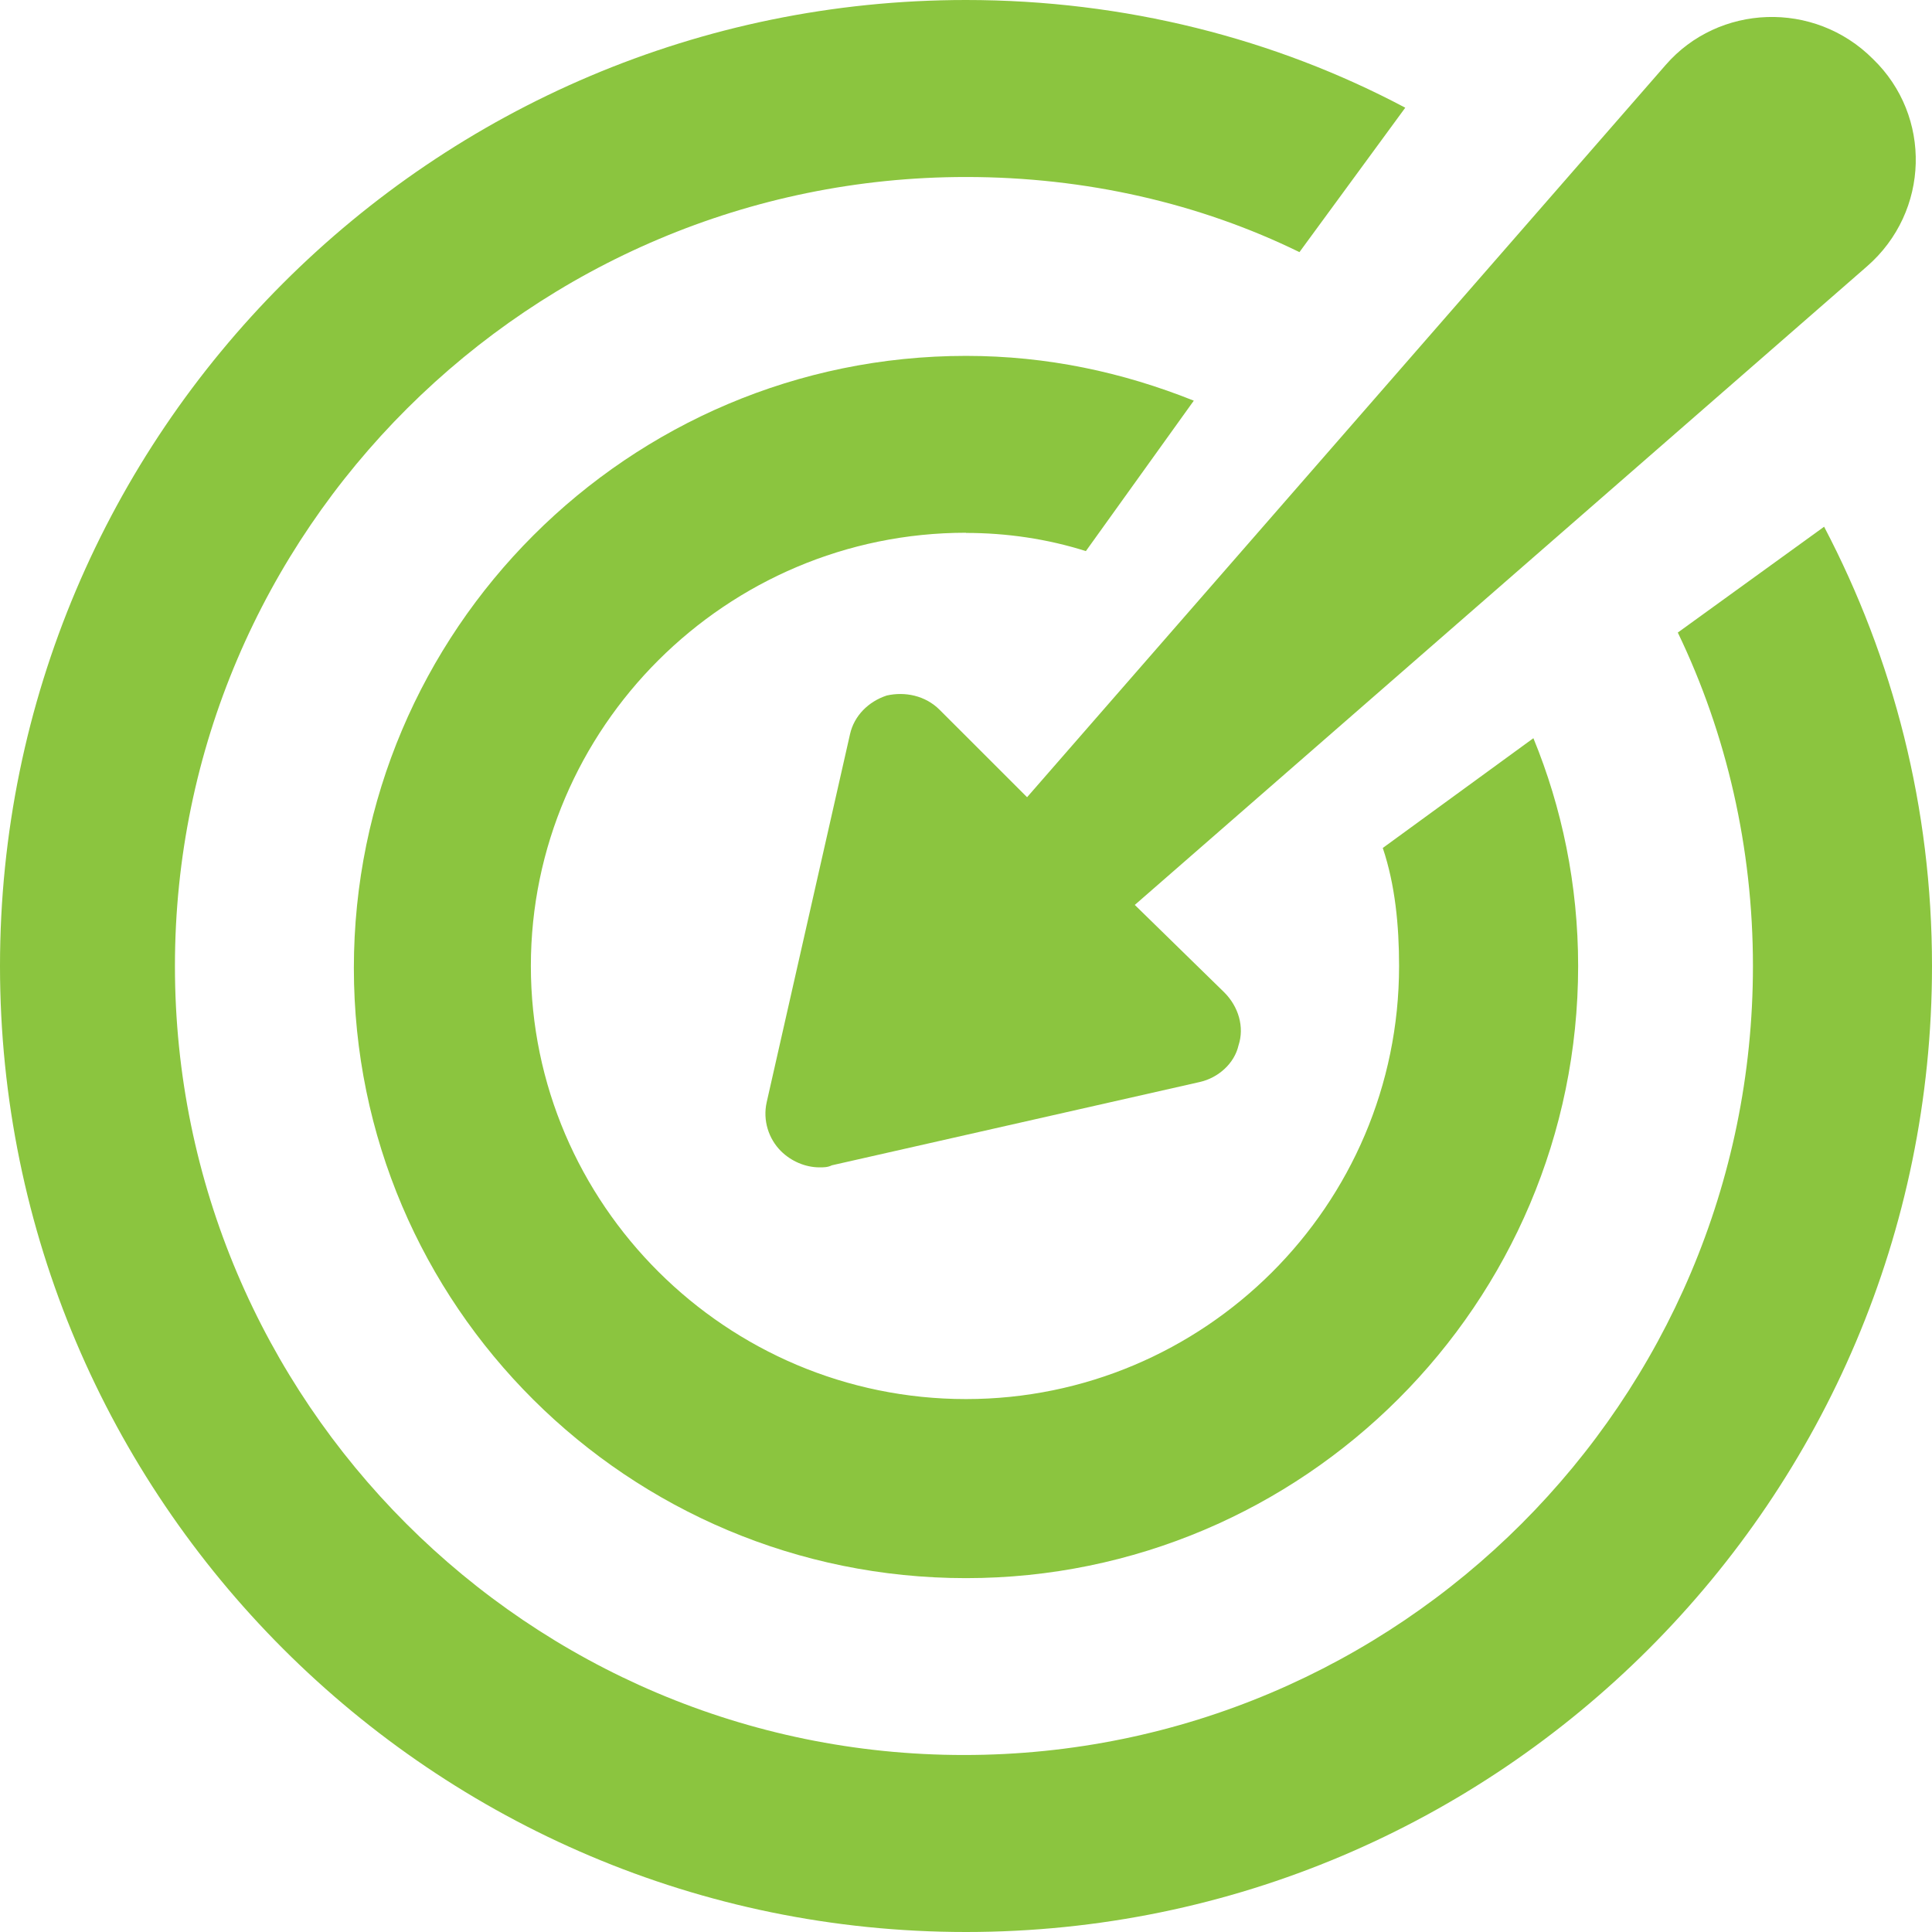
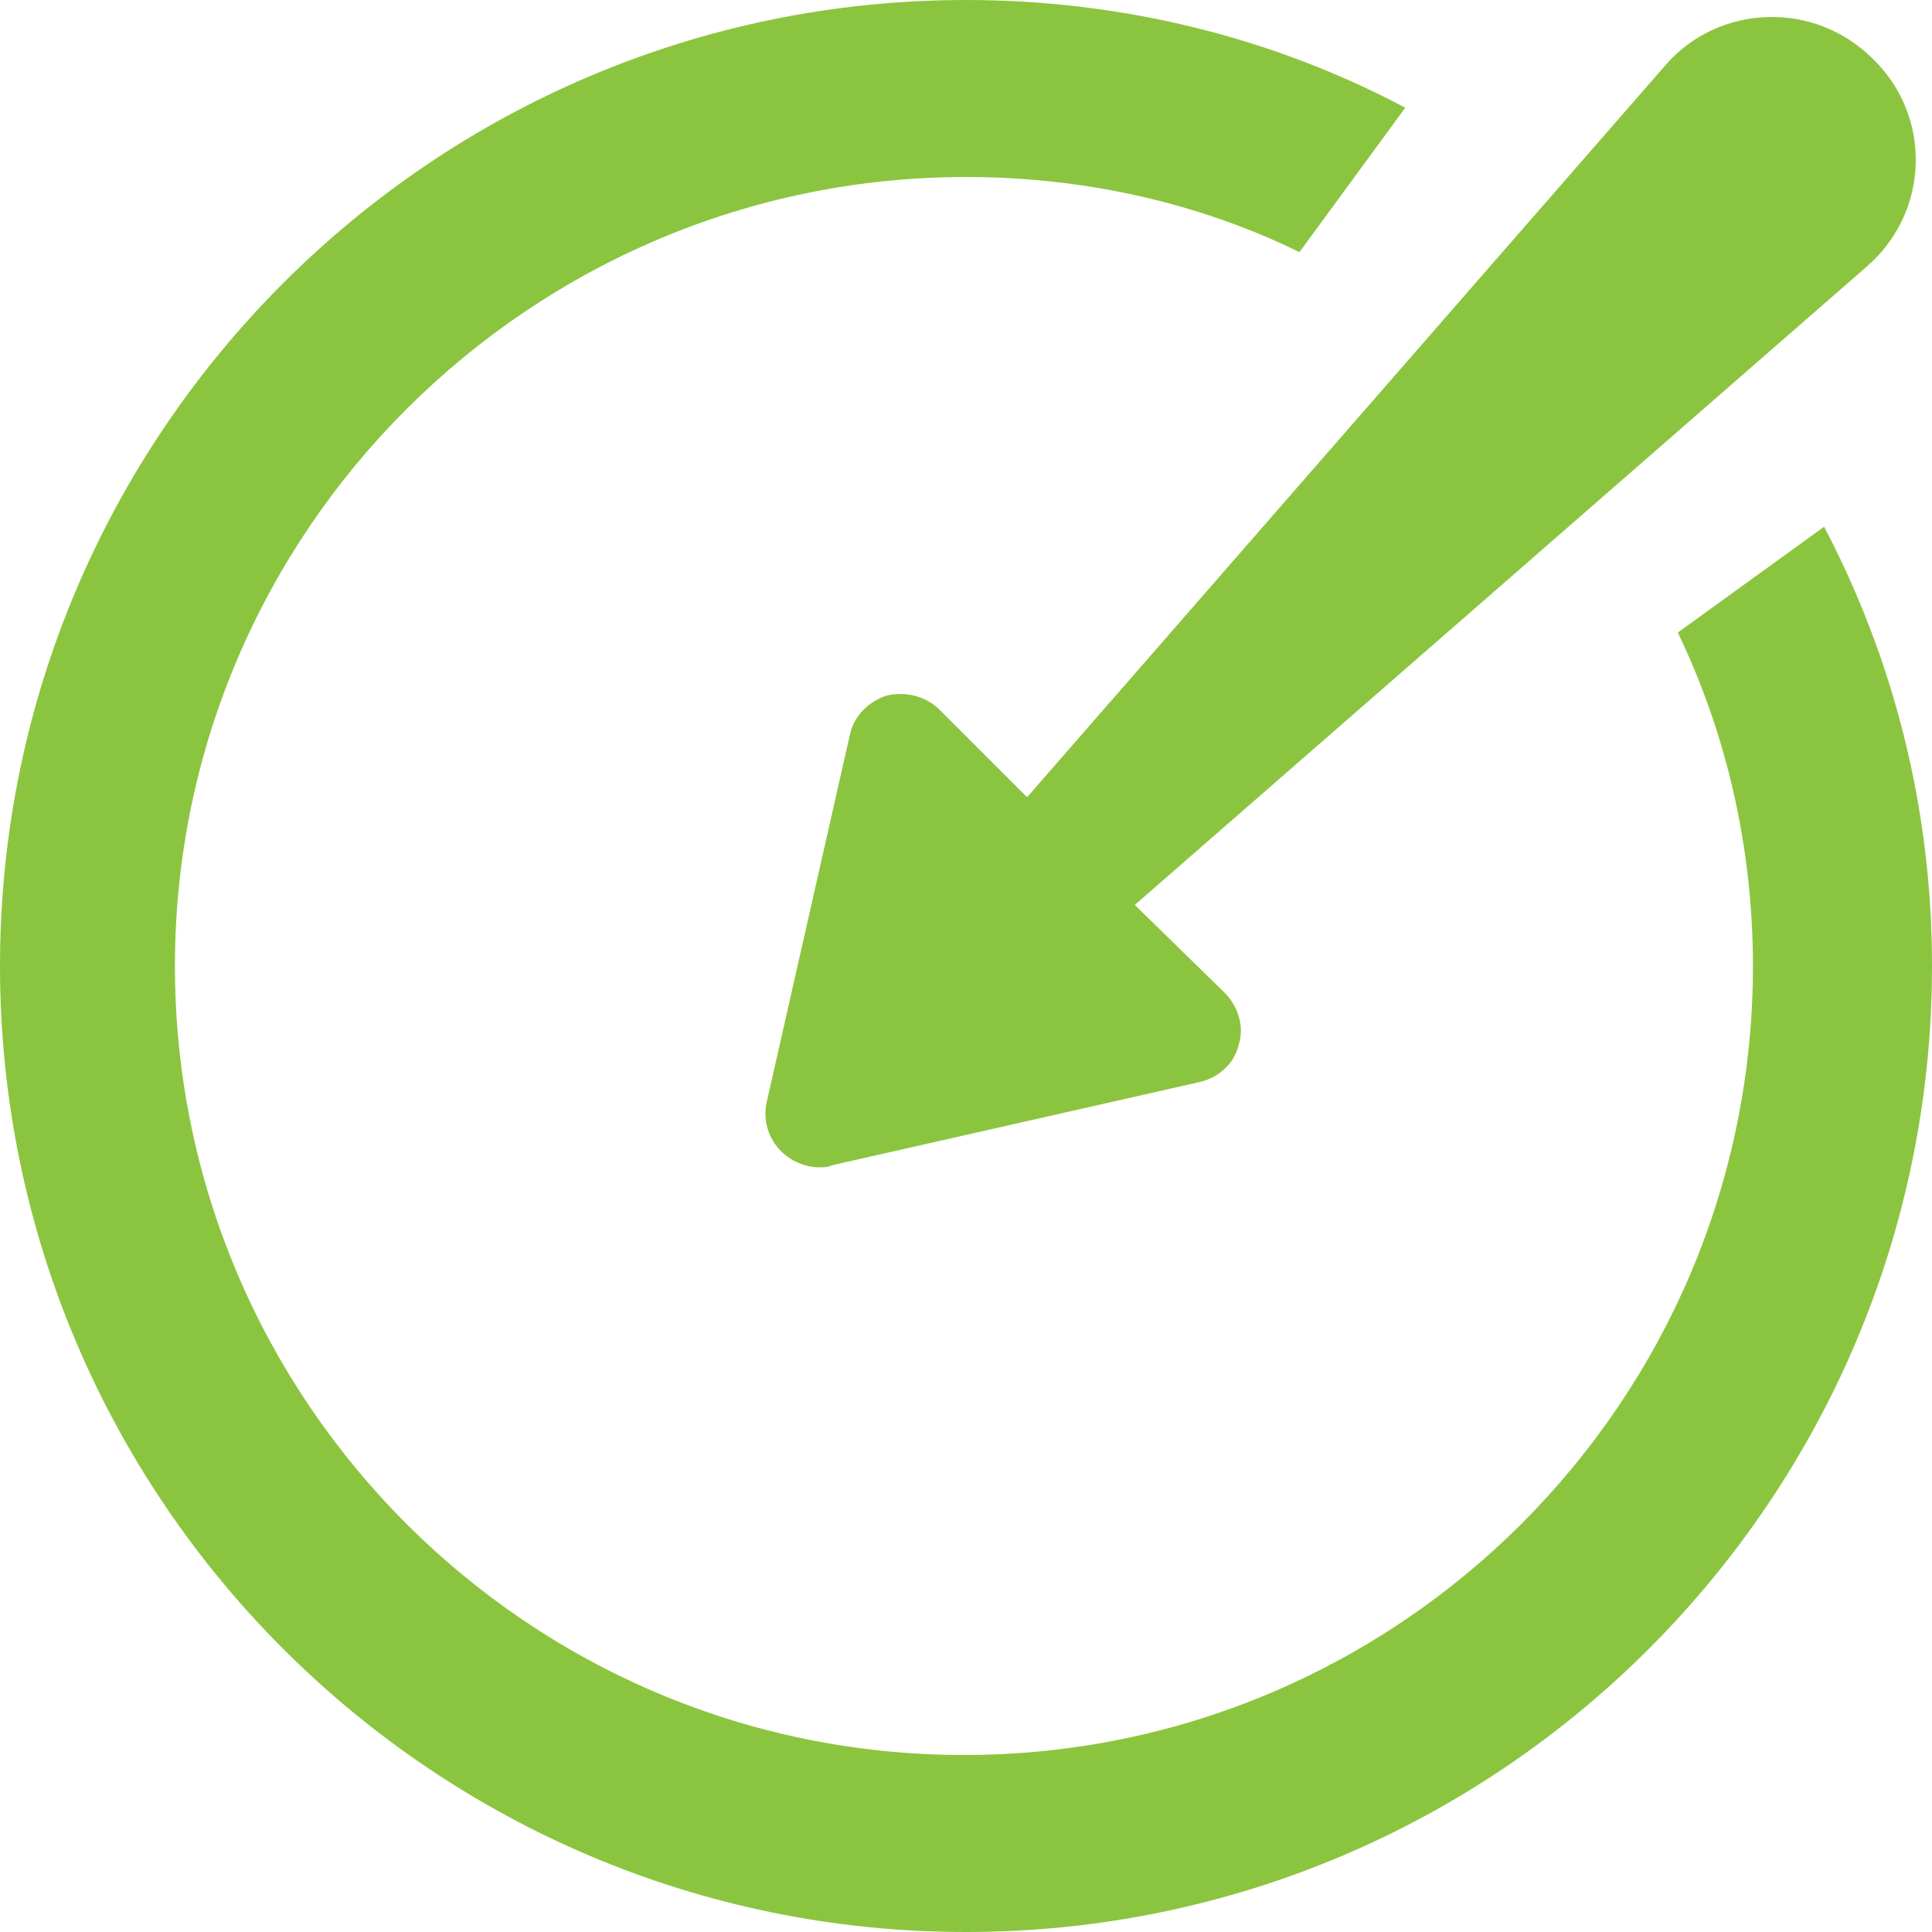
<svg xmlns="http://www.w3.org/2000/svg" fill="#000000" height="44" preserveAspectRatio="xMidYMid meet" version="1" viewBox="0.0 0.0 44.0 44.0" width="44" zoomAndPan="magnify">
  <g fill="#8bc53f" id="change1_1">
    <path d="M 41.543 11.996 L 38.211 14.406 C 39.324 16.719 39.922 19.312 39.922 22 C 39.922 31.91 31.863 39.969 21.953 39.969 C 12.043 39.969 3.984 31.91 3.984 22 C 3.984 12.09 12.09 4.031 22 4.031 C 24.73 4.031 27.328 4.633 29.594 5.742 L 32.004 2.453 C 29.039 0.879 25.613 0 22 0 C 9.863 0 0 9.863 0 22 C 0 34.137 9.863 44 22 44 C 34.137 44 44 34.137 44 22 C 44 18.387 43.121 15.008 41.543 11.996" />
-     <path d="M 22 12.137 C 22.926 12.137 23.852 12.273 24.73 12.551 L 27.188 9.125 C 25.566 8.477 23.852 8.105 22 8.105 C 14.312 8.105 8.059 14.359 8.059 22.047 C 8.059 29.734 14.312 35.941 22 35.941 C 29.688 35.941 35.941 29.688 35.941 22 C 35.941 20.148 35.57 18.387 34.922 16.812 L 31.492 19.312 C 31.773 20.148 31.863 21.074 31.863 22 C 31.863 27.465 27.418 31.863 22 31.863 C 16.535 31.863 12.09 27.418 12.09 22 C 12.09 16.582 16.535 12.133 22 12.133 L 22 12.137" />
    <path d="M 21.398 16.164 C 21.074 15.84 20.609 15.746 20.195 15.84 C 19.777 15.977 19.453 16.301 19.359 16.719 L 17.461 25.102 C 17.367 25.52 17.508 25.938 17.785 26.215 C 18.016 26.445 18.34 26.586 18.664 26.586 C 18.758 26.586 18.852 26.586 18.945 26.539 L 27.328 24.641 C 27.742 24.547 28.113 24.223 28.207 23.805 C 28.344 23.391 28.207 22.926 27.883 22.602 L 25.844 20.609 L 42.52 6.066 C 43.953 4.816 44 2.641 42.656 1.344 C 41.316 0 39.137 0.094 37.934 1.48 L 23.391 18.156 L 21.398 16.164" />
  </g>
</svg>